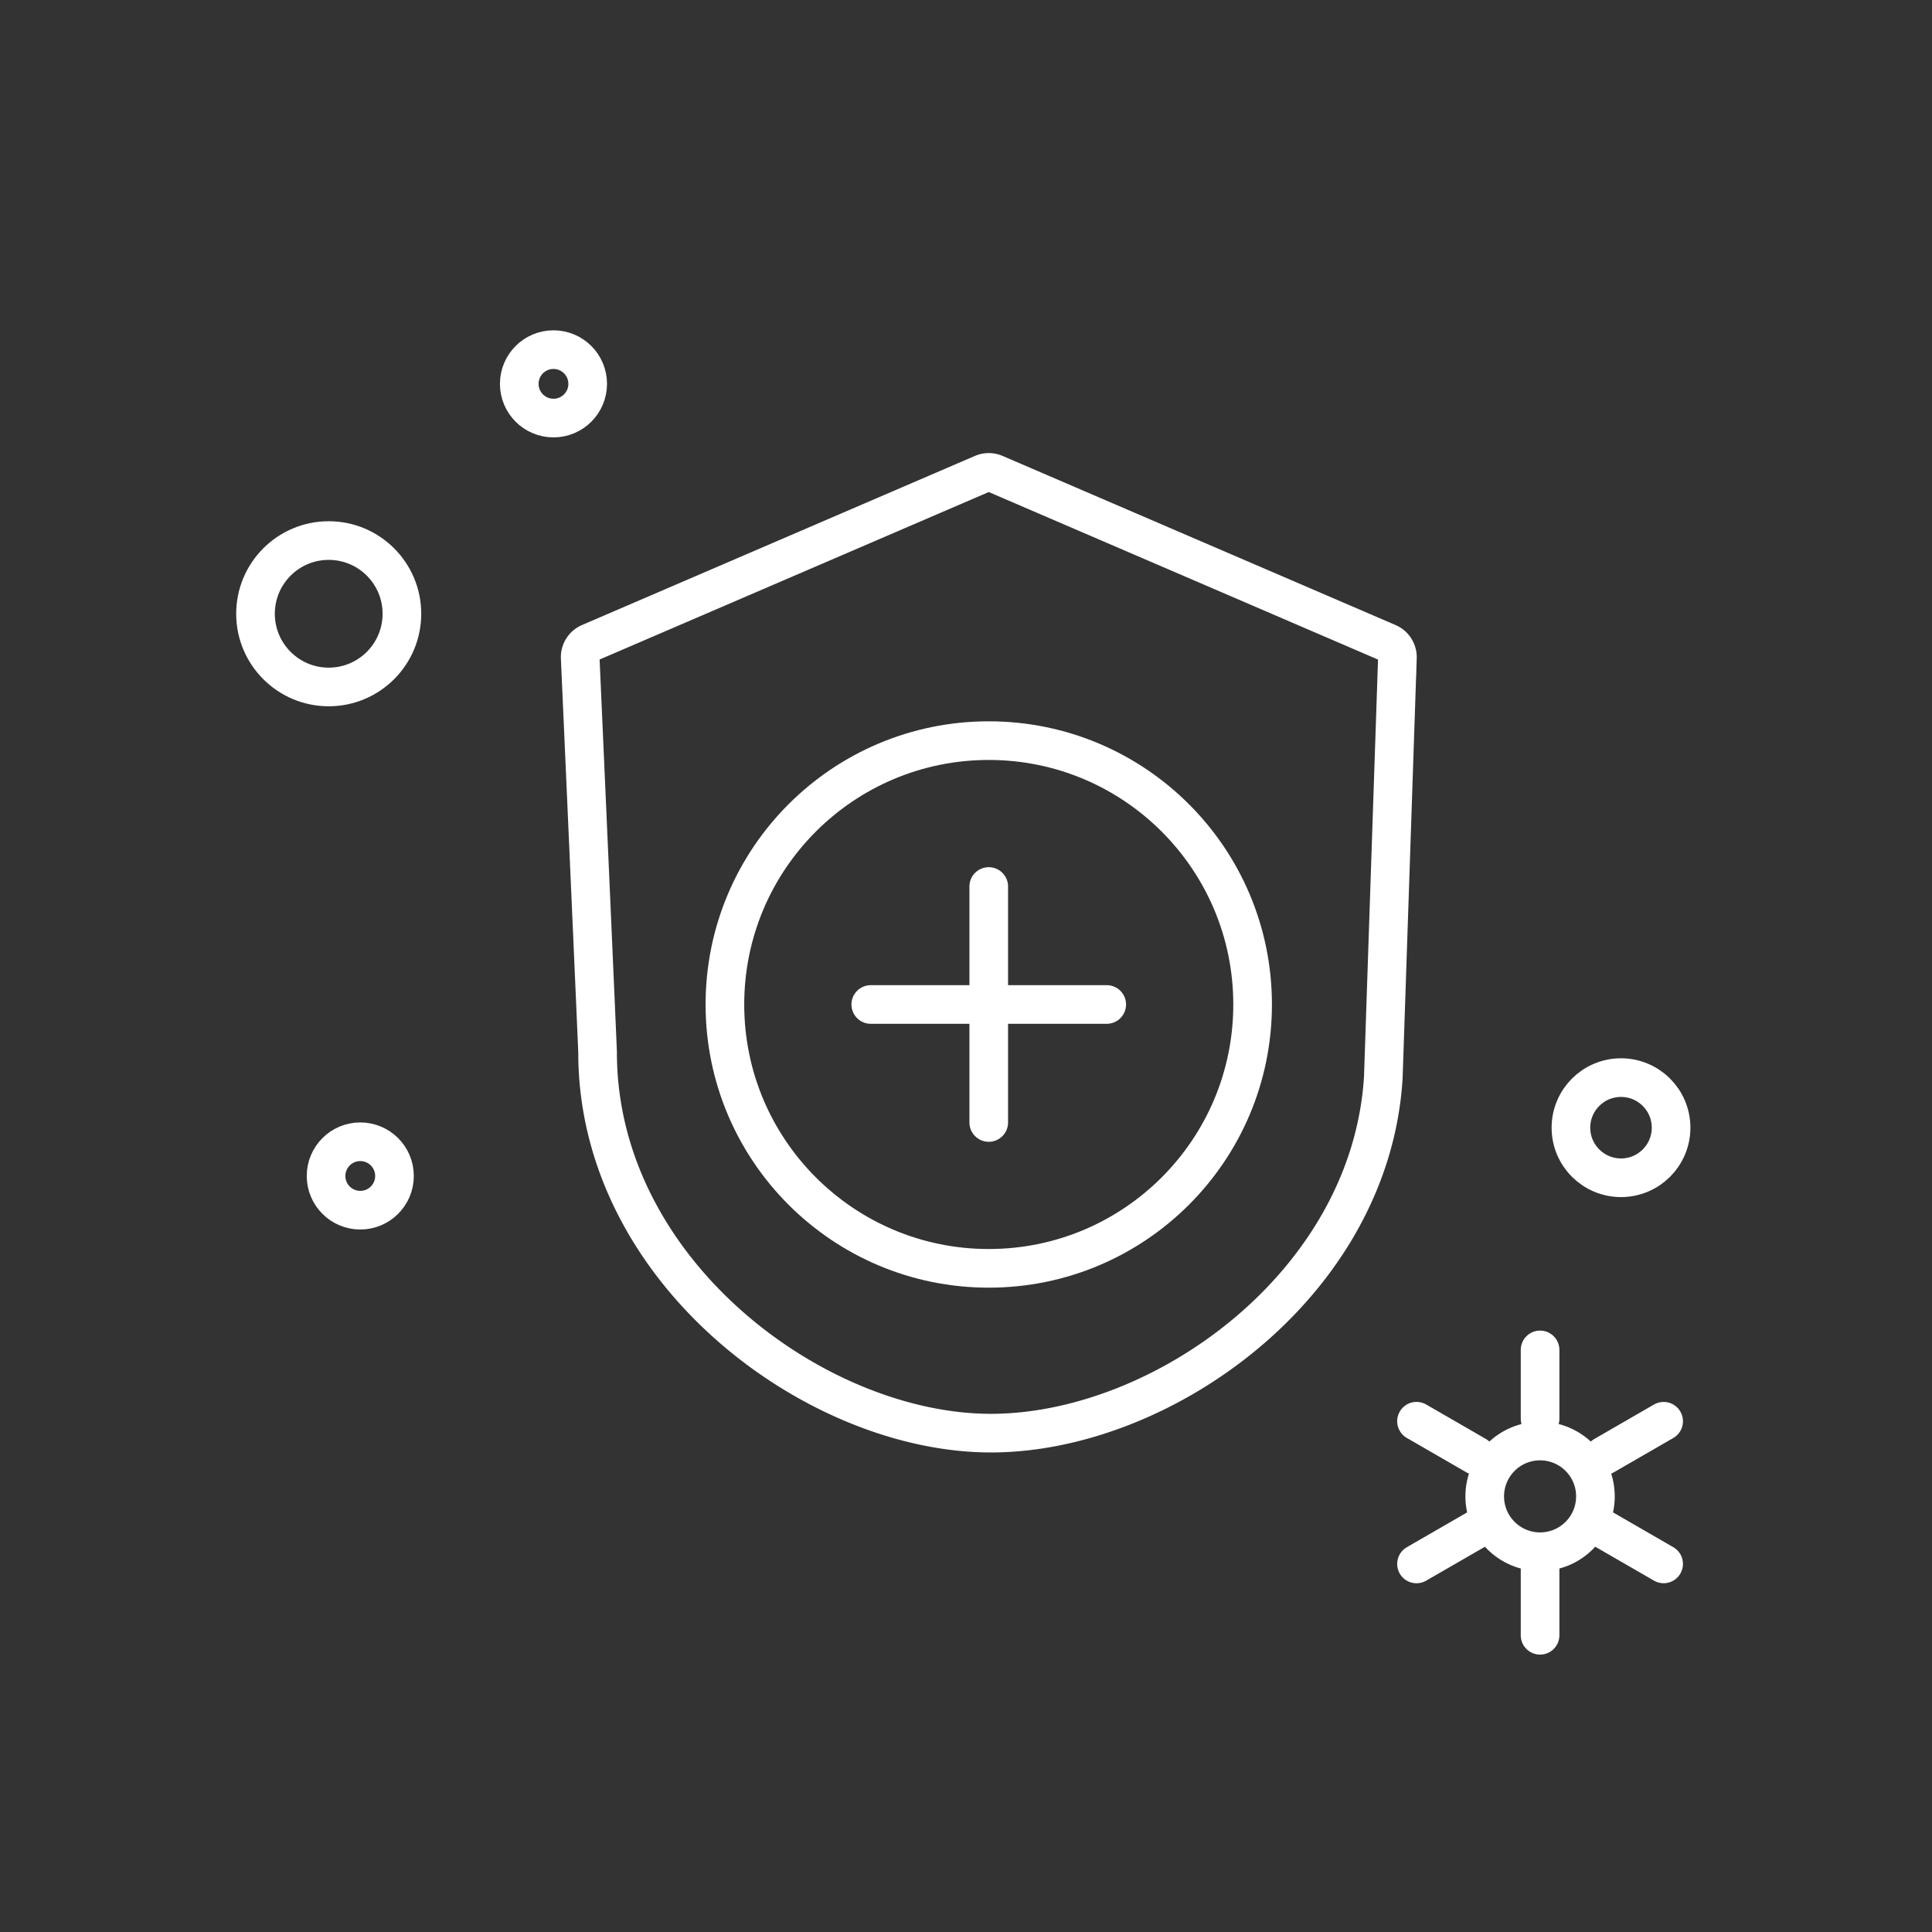
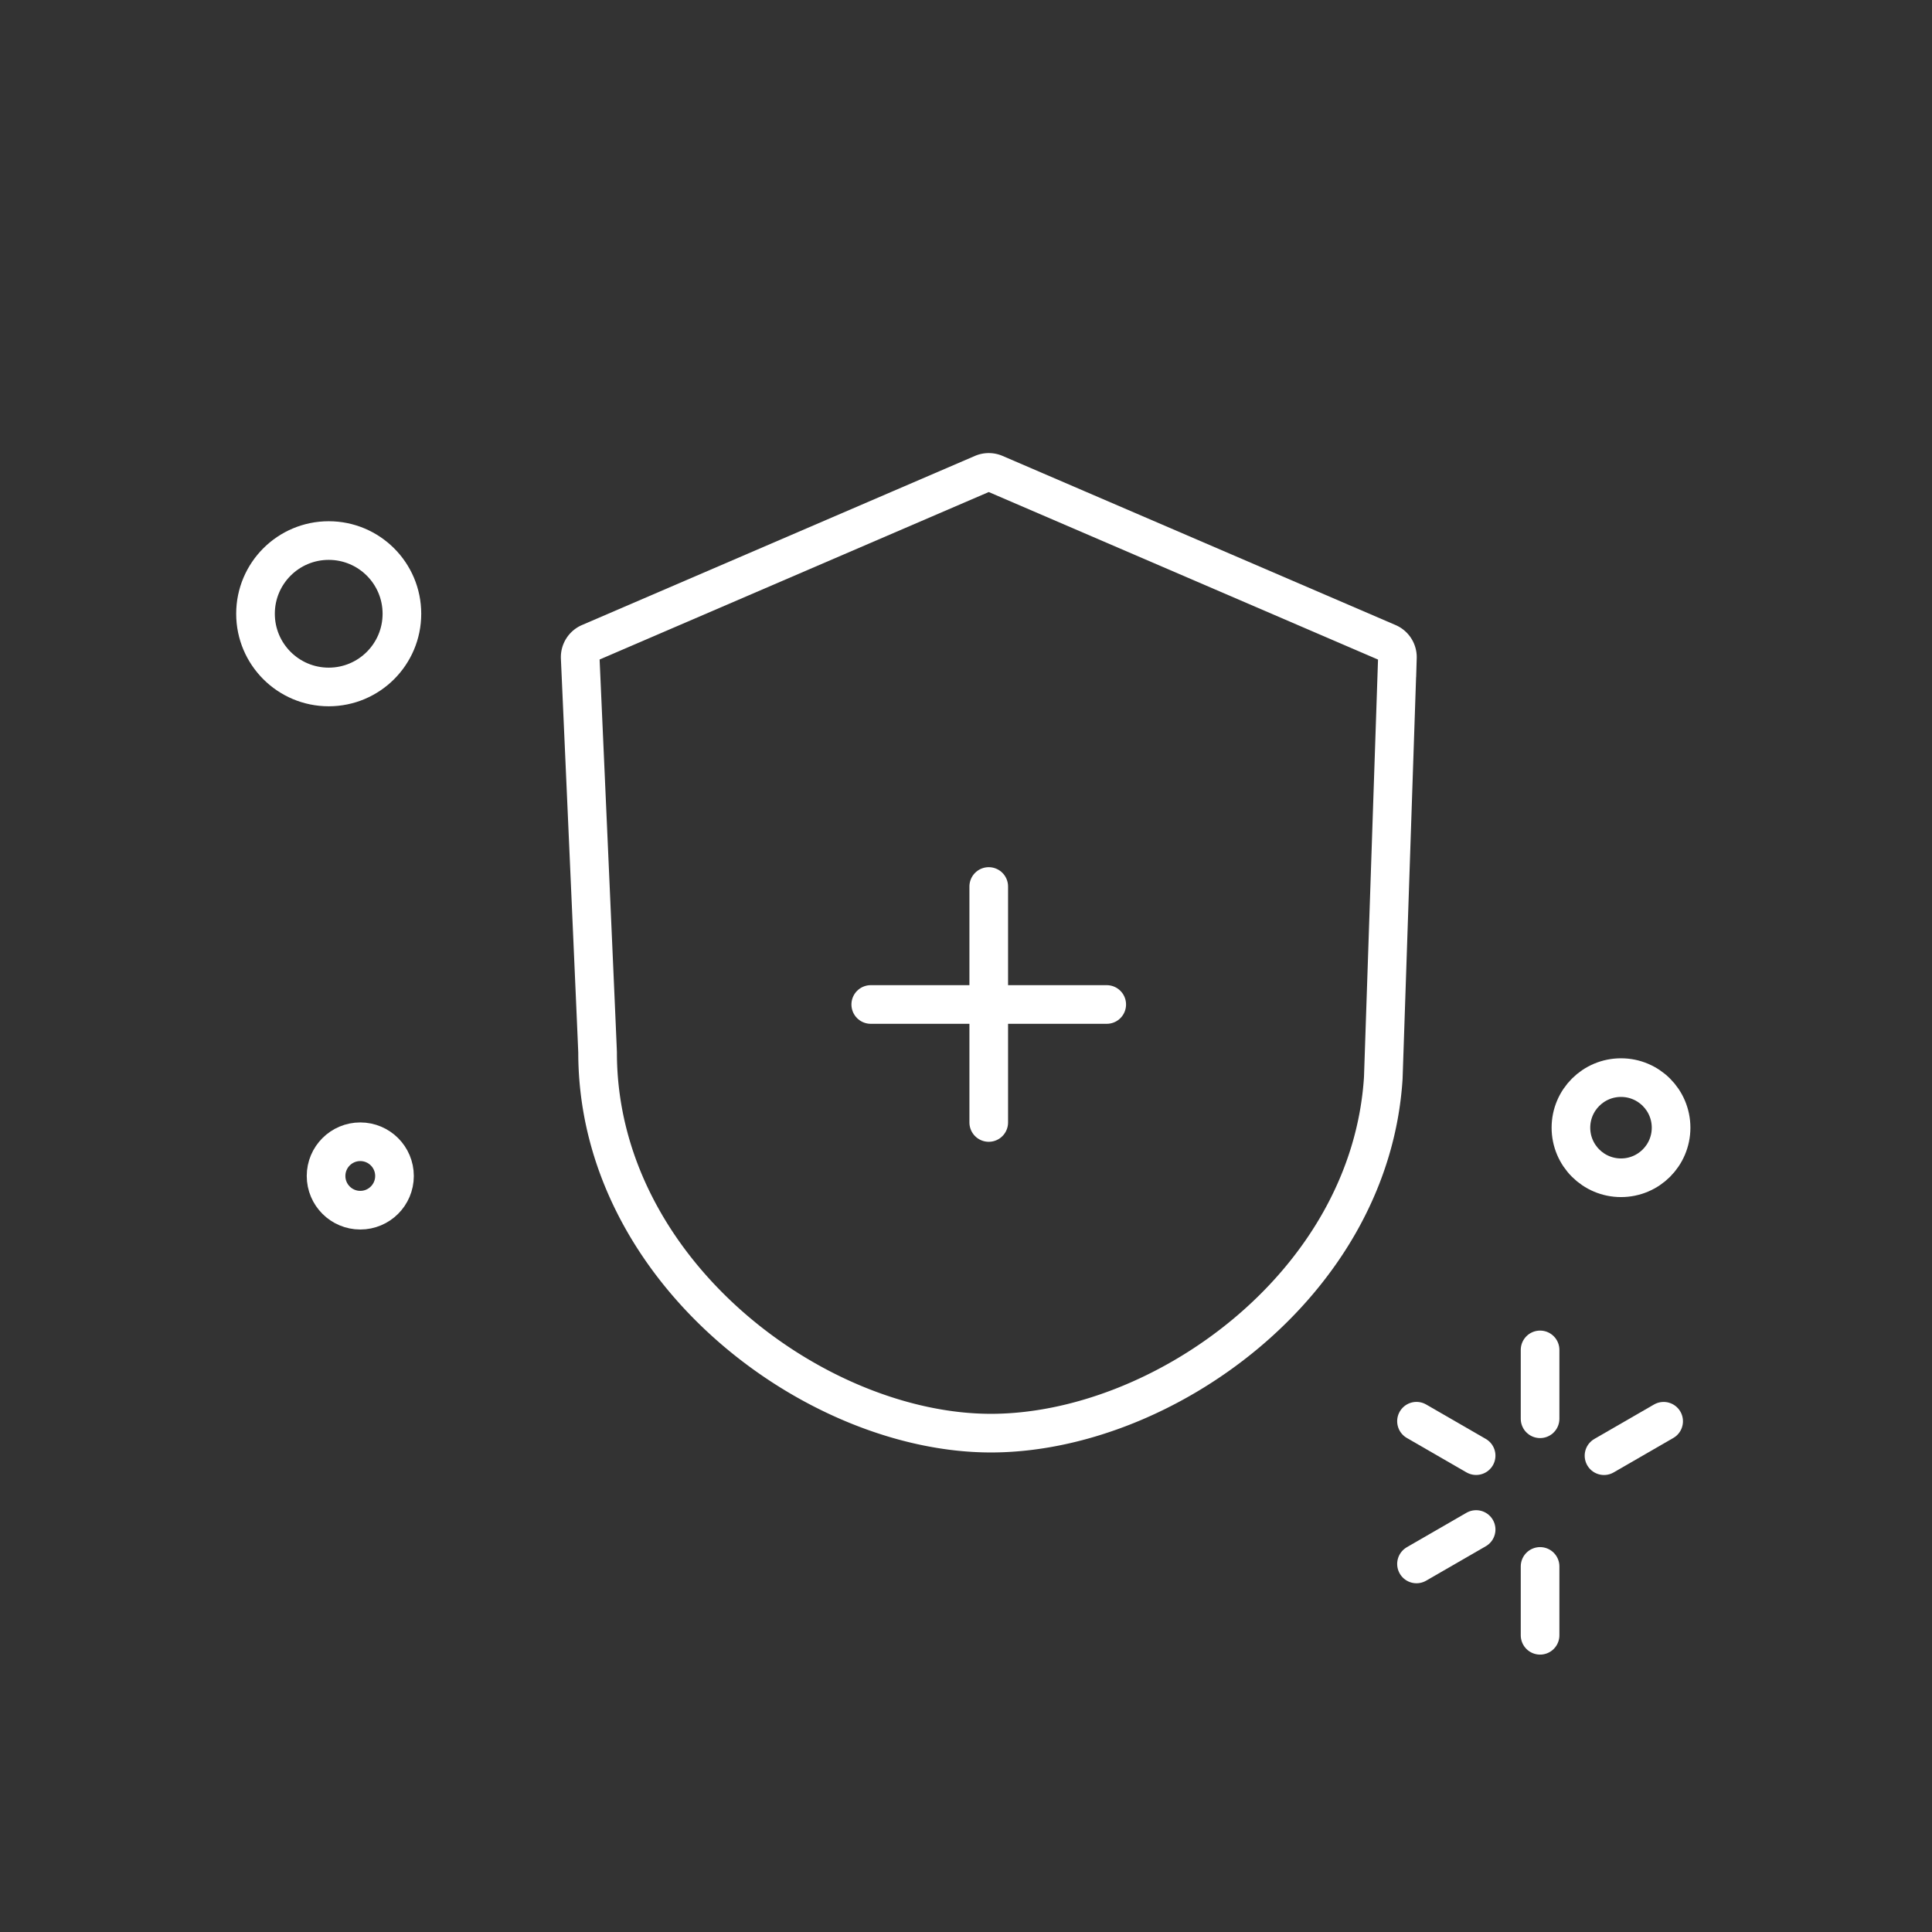
<svg xmlns="http://www.w3.org/2000/svg" width="100" height="100" viewBox="0 0 100 100">
  <rect x="0" y="0" width="100" height="100" fill="#333333" stroke="none" />
  <defs>
    <style>
            .cls-1,.cls-3,.cls-4,.cls-5{fill:none}.cls-1,.cls-2,.cls-3,.cls-4{stroke:#fff;stroke-width:2px}.cls-1,.cls-2{stroke-miterlimit:10}.cls-2{fill:#fff}.cls-2,.cls-4{stroke-linecap:round}.cls-6{stroke:none}
        </style>
  </defs>
  <g id="icon_01" transform="translate(-1333 -10353)">
    <g id="icon" transform="translate(45.225 -568.903)">
      <g id="그룹_2576" transform="translate(1317.805 10946.354)">
        <path id="패스_23368" d="M1164.838 832.747l-20.339-8.753a.815.815 0 0 0-.645 0l-20.331 8.75a.81.81 0 0 0-.493.781c.148 3.312.9 20.261.9 20.43 0 11.33 11.289 19.7 20.357 19.7 8.846 0 19.637-7.669 20.311-18.388l.731-21.749a.812.812 0 0 0-.491-.771z" class="cls-1" transform="translate(-1123.029 -823.927)" />
        <g id="타원_1203" class="cls-1" transform="translate(6.491 12.884)">
          <circle cx="14.657" cy="14.657" r="14.657" class="cls-6" />
-           <circle cx="14.657" cy="14.657" r="13.657" class="cls-5" />
        </g>
        <g id="그룹_2575" transform="translate(15.04 21.434)">
          <path id="선_1" d="M0 0L0 12.214" class="cls-2" transform="translate(6.107)" />
          <path id="선_2" d="M12.214 0L0 0" class="cls-2" transform="translate(0 6.107)" />
        </g>
      </g>
      <g id="타원_1204" class="cls-3" transform="translate(1368.086 10976.68)">
        <circle cx="3.592" cy="3.592" r="3.592" class="cls-6" />
        <circle cx="3.592" cy="3.592" r="2.592" class="cls-5" />
      </g>
      <g id="타원_1206" class="cls-3" transform="translate(1313.652 10939)">
-         <circle cx="2.771" cy="2.771" r="2.771" class="cls-6" />
-         <circle cx="2.771" cy="2.771" r="1.771" class="cls-5" />
-       </g>
+         </g>
      <g id="타원_1223" class="cls-3" transform="translate(1303.652 10980)">
        <circle cx="2.771" cy="2.771" r="2.771" class="cls-6" />
        <circle cx="2.771" cy="2.771" r="1.771" class="cls-5" />
      </g>
      <g id="타원_1207" class="cls-3" transform="translate(1300 10948.882)">
        <circle cx="4.789" cy="4.789" r="4.789" class="cls-6" />
        <circle cx="4.789" cy="4.789" r="3.789" class="cls-5" />
      </g>
      <g id="그룹_2580" transform="translate(1361.094 10991.775)">
        <g id="타원_1205" class="cls-3" transform="translate(2.53 3.715)">
          <circle cx="3.865" cy="3.865" r="3.865" class="cls-6" />
-           <circle cx="3.865" cy="3.865" r="2.865" class="cls-5" />
        </g>
        <g id="그룹_2577" transform="translate(6.395)">
          <path id="패스_23369" d="M-194 1473.433v-3.564" class="cls-4" transform="translate(194 -1469.87)" />
          <path id="패스_23370" d="M-194 1473.433v-3.564" class="cls-4" transform="translate(194 -1458.663)" />
        </g>
        <g id="그룹_2578" transform="rotate(60 3.198 12.923)">
          <path id="패스_23369-2" d="M0 3.564V0" class="cls-4" />
          <path id="패스_23370-2" d="M0 3.564V0" class="cls-4" transform="translate(0 11.207)" />
        </g>
        <g id="그룹_2579" transform="rotate(120 3.198 9.23)">
-           <path id="패스_23369-3" d="M0 3.564V0" class="cls-4" />
          <path id="패스_23370-3" d="M0 3.564V0" class="cls-4" transform="translate(0 11.207)" />
        </g>
      </g>
    </g>
    <path id="area" d="M0 0H100V100H0z" class="cls-5" transform="translate(1333 10353)" />
  </g>
</svg>